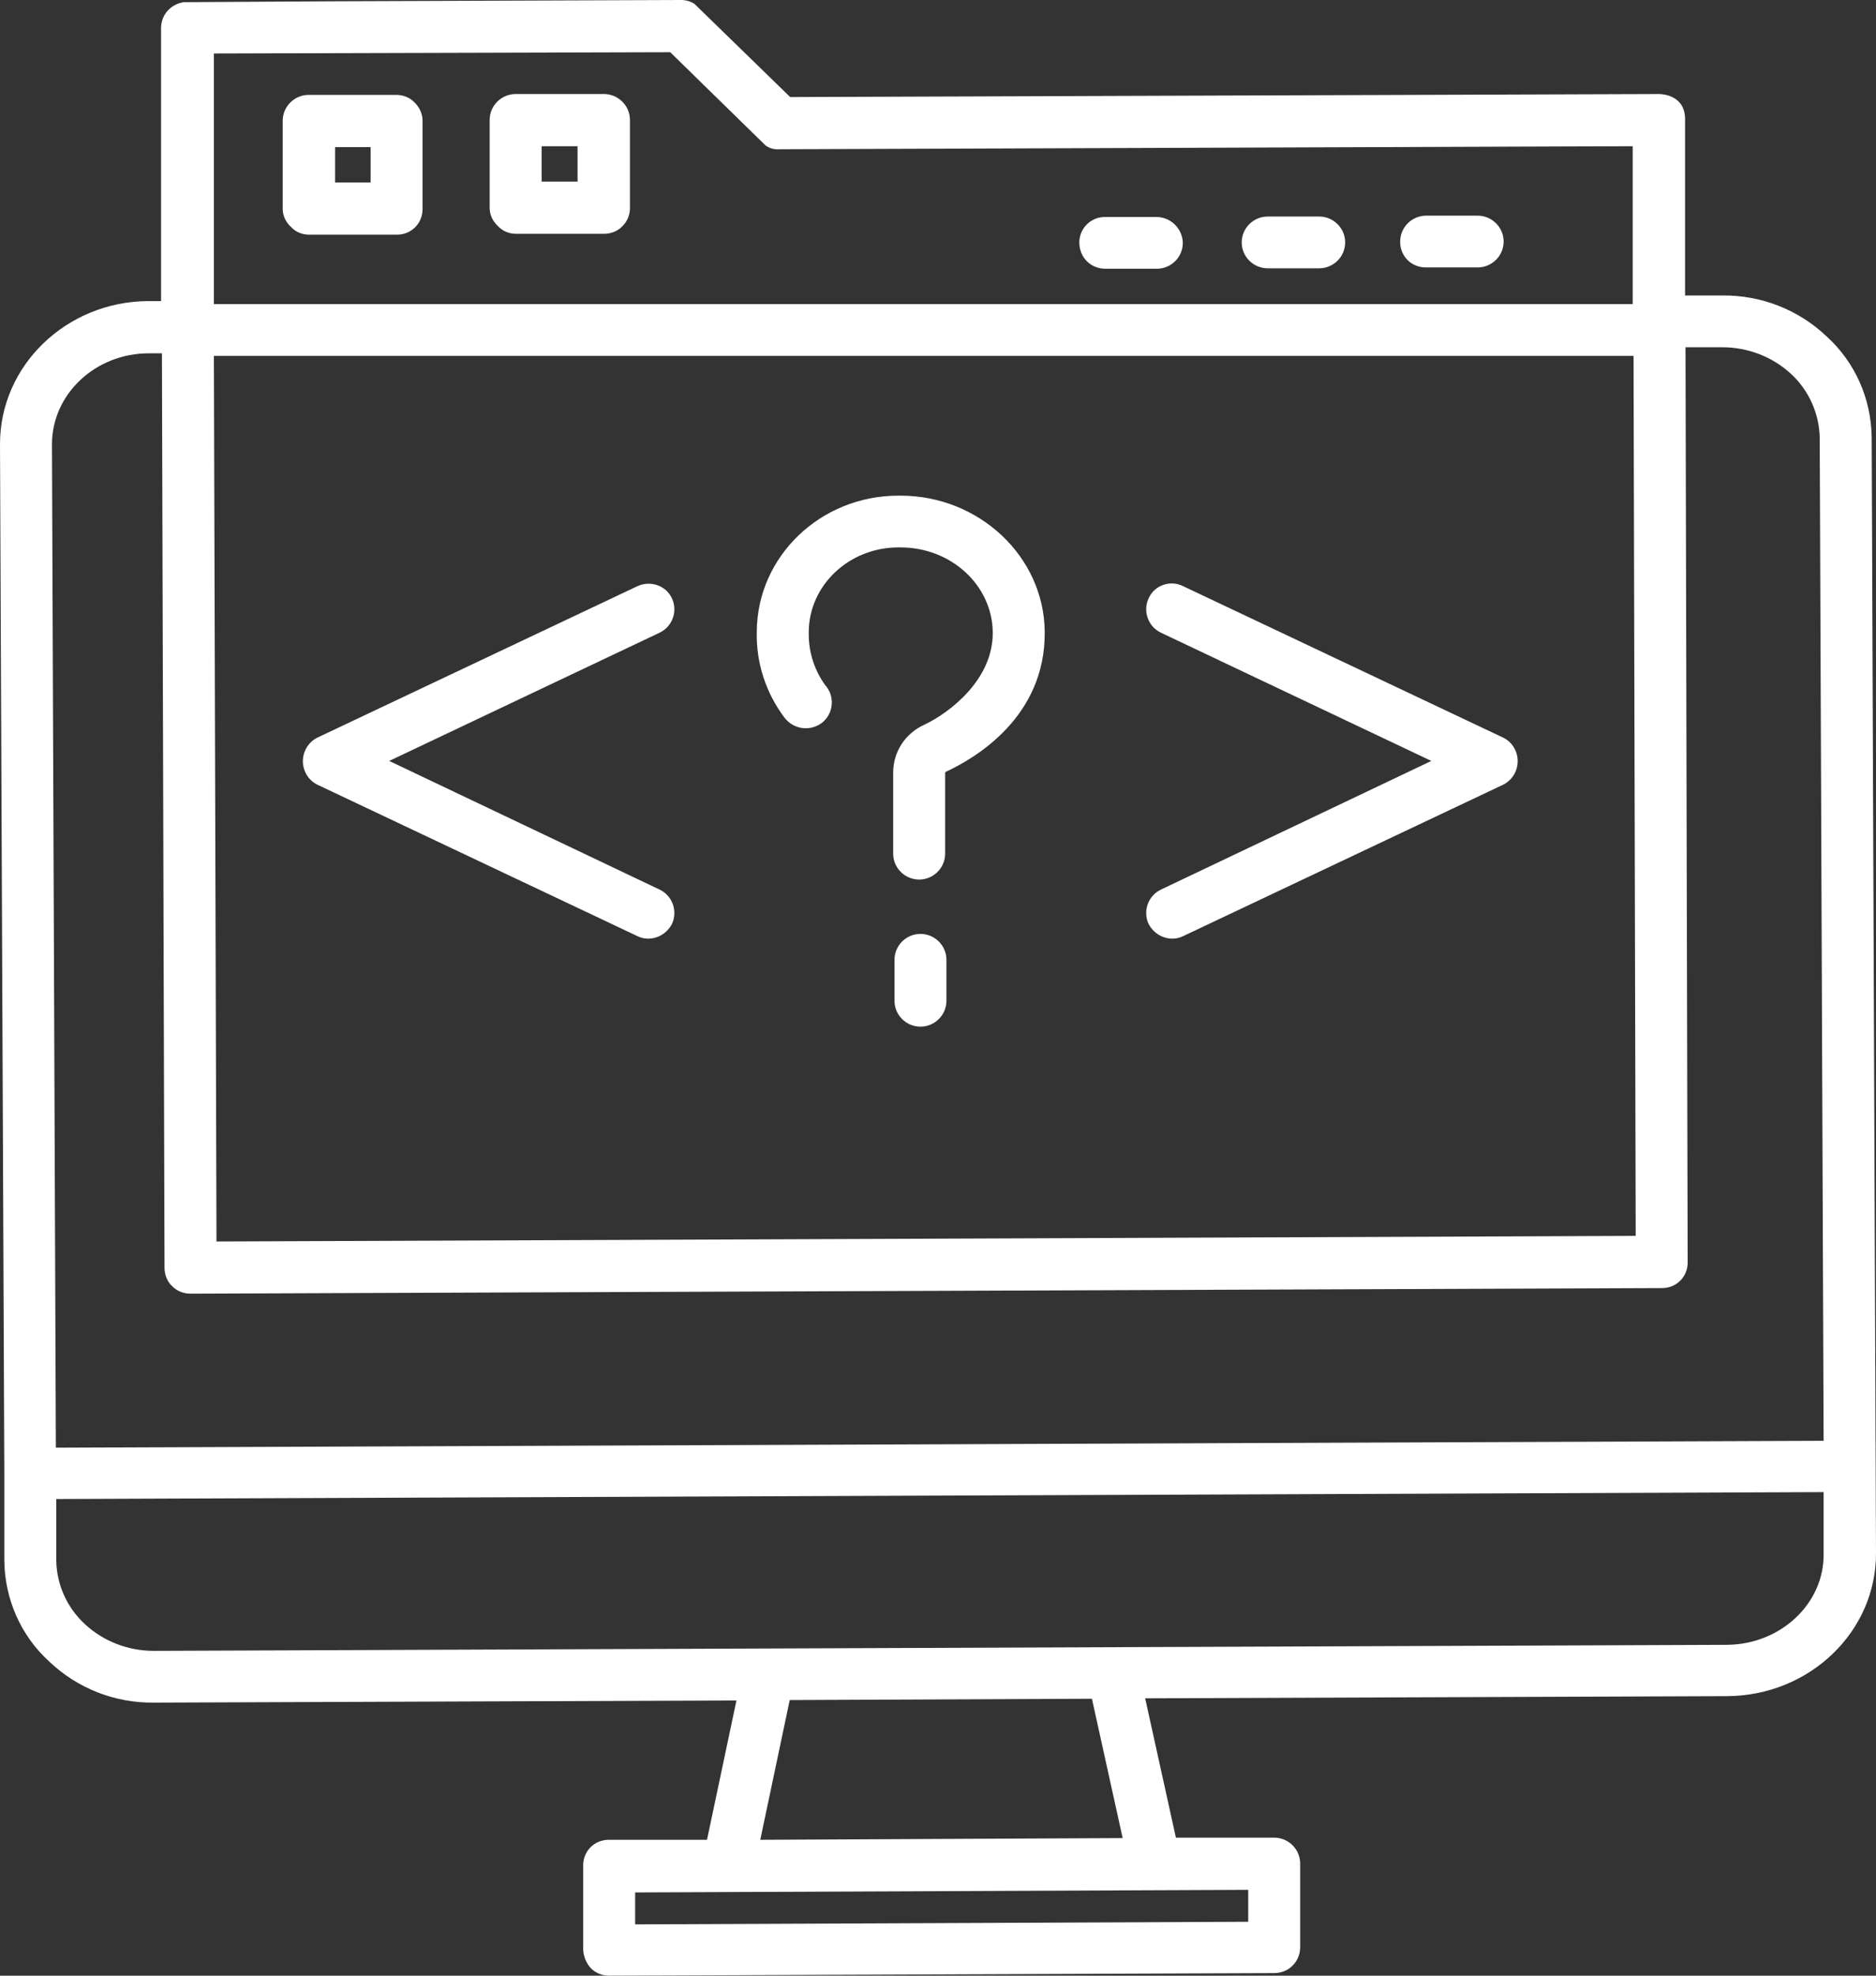
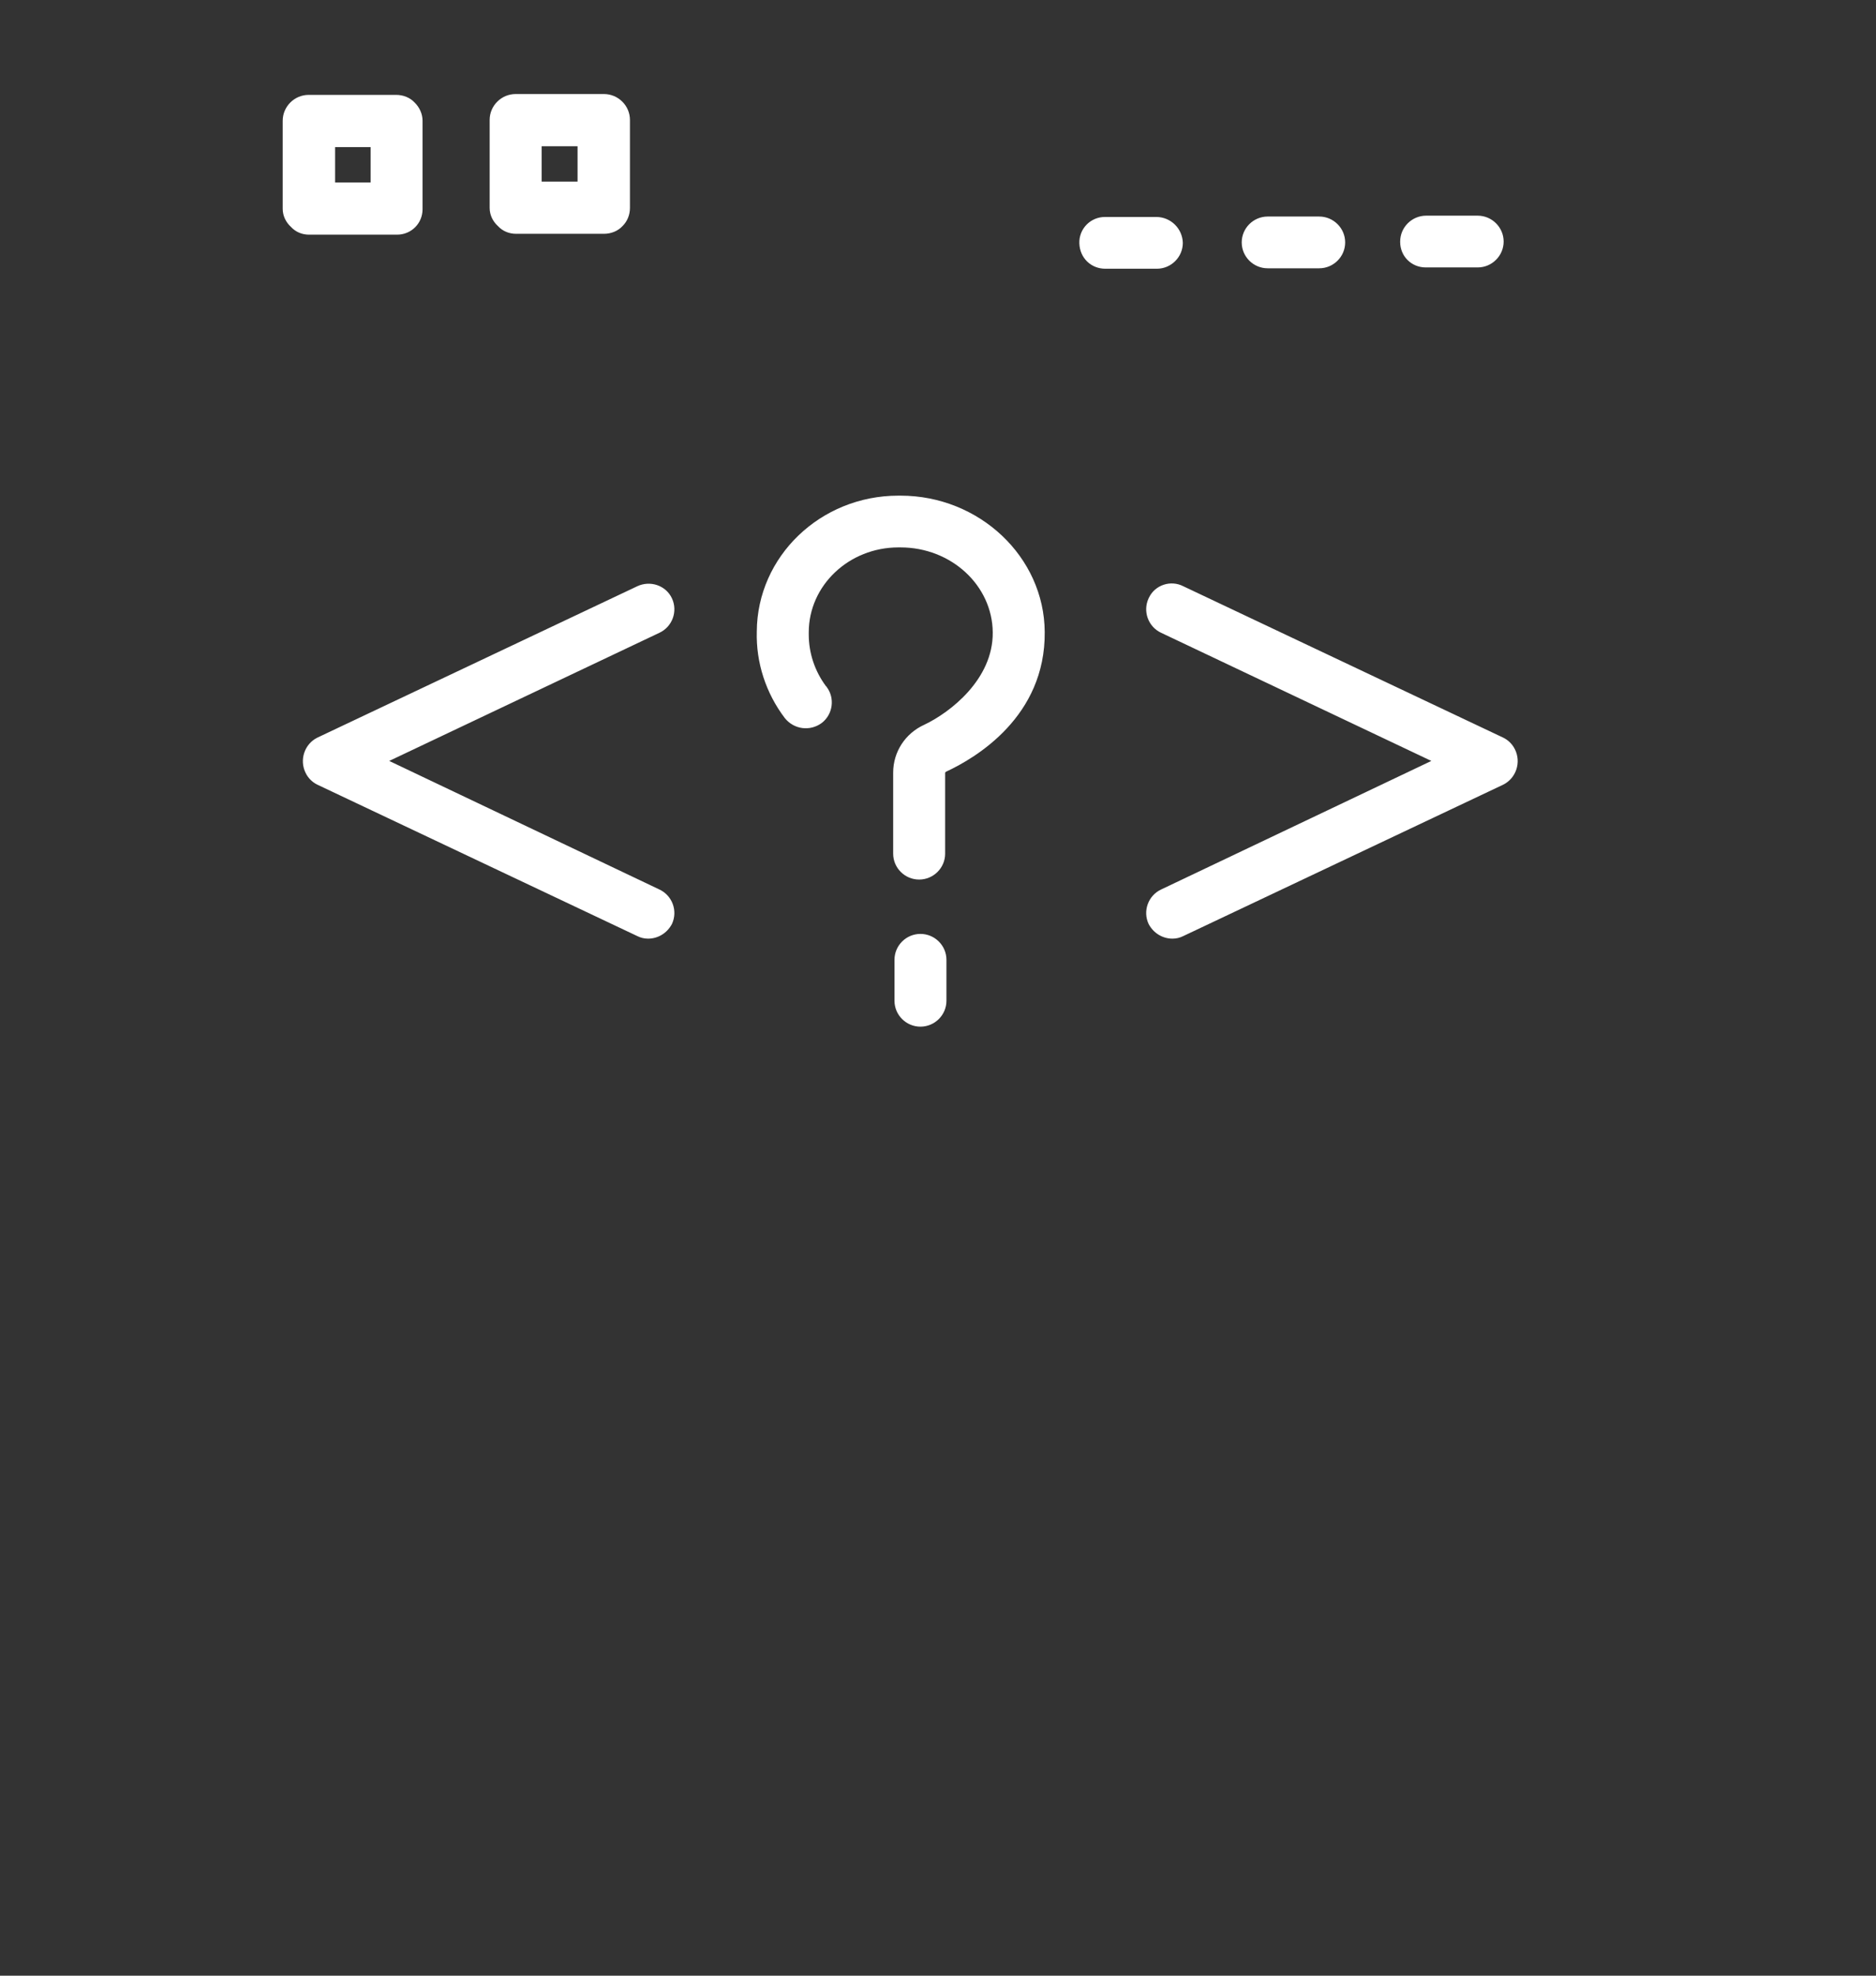
<svg xmlns="http://www.w3.org/2000/svg" width="76" height="80" viewBox="0 0 76 80" fill="none">
  <rect x="0" y="0" width="76" height="80" fill="#333333" stroke="none" />
-   <path d="M75.825 17.712C75.807 16.157 75.158 14.672 74.001 13.624C72.864 12.542 71.346 11.946 69.773 11.965H68.265V4.856C68.283 3.878 67.388 3.808 67.213 3.808L32.011 3.93L28.134 0.157C27.976 0.052 27.783 0 27.59 0L13.488 0.052L7.577 0.087H7.455C6.928 0.157 6.525 0.594 6.525 1.135V12.192H5.999C2.684 12.21 -0.017 14.812 8.52574e-05 18.009L0.175 59.651V63.197C0.193 64.751 0.842 66.236 2 67.284C3.136 68.366 4.654 68.962 6.227 68.943L29.835 68.856L28.642 74.498H24.661C24.082 74.498 23.626 74.952 23.626 75.528V78.952C23.644 79.232 23.749 79.494 23.942 79.703C24.135 79.895 24.398 80 24.678 80H24.696L51.62 79.895C51.9 79.895 52.181 79.79 52.374 79.581C52.567 79.389 52.672 79.127 52.672 78.847V75.459C52.672 74.882 52.198 74.411 51.62 74.411H47.638L46.393 68.769L69.966 68.681C73.316 68.664 76.017 66.061 76 62.882L75.825 17.712ZM66.265 50.044L8.77 50.271L8.665 14.411H66.178L66.265 50.044ZM27.152 2.114L31.011 5.887C31.168 6.009 31.379 6.061 31.572 6.044L66.143 5.921V12.314H8.665V2.166L27.152 2.114ZM6.034 14.306H6.56L6.665 51.336C6.665 51.616 6.771 51.895 6.981 52.087C7.174 52.28 7.437 52.384 7.718 52.384L67.335 52.157C67.914 52.157 68.37 51.703 68.37 51.127V51.109L68.283 14.061H69.773C70.808 14.061 71.808 14.445 72.562 15.144C73.281 15.808 73.702 16.751 73.72 17.729L73.878 58.341L2.263 58.62L2.105 17.991C2.105 15.965 3.859 14.306 6.034 14.306ZM50.567 76.524V77.817L25.731 77.922V76.629L50.567 76.524ZM45.481 74.428L30.8 74.498L31.993 68.839L44.236 68.786L45.481 74.428ZM69.966 66.603L6.227 66.847C5.192 66.847 4.192 66.463 3.438 65.764C2.719 65.101 2.298 64.175 2.28 63.197V60.699L73.878 60.419V62.9C73.913 64.926 72.141 66.585 69.966 66.603Z" fill="white" />
  <path d="M11.786 9.187C11.979 9.397 12.242 9.502 12.523 9.502H16.083C16.662 9.502 17.118 9.048 17.118 8.471V4.89C17.118 4.611 16.995 4.349 16.803 4.157C16.61 3.947 16.329 3.842 16.048 3.842H12.505C11.927 3.842 11.453 4.314 11.453 4.89V8.454C11.453 8.733 11.576 8.995 11.786 9.187ZM15.014 5.956V7.388H13.575V5.956H15.014ZM20.17 9.152C20.363 9.362 20.626 9.467 20.907 9.467H24.467C24.748 9.467 25.029 9.362 25.222 9.152C25.415 8.96 25.52 8.698 25.52 8.419V4.856C25.52 4.279 25.046 3.808 24.467 3.808H20.889C20.311 3.808 19.837 4.279 19.837 4.856V8.419C19.837 8.698 19.96 8.96 20.17 9.152ZM23.398 5.921V7.353H21.942V5.921H23.398ZM57.776 10.829H59.863C60.442 10.829 60.915 10.358 60.915 9.781C60.915 9.205 60.442 8.733 59.863 8.733H57.776C57.197 8.733 56.723 9.205 56.723 9.781V9.799C56.723 10.375 57.179 10.829 57.758 10.829L57.776 10.829ZM51.356 10.864H53.443C54.022 10.864 54.495 10.393 54.495 9.816C54.495 9.24 54.022 8.768 53.443 8.768H51.356C50.777 8.768 50.304 9.24 50.304 9.816C50.304 10.393 50.777 10.864 51.356 10.864ZM44.779 10.882H46.866C47.445 10.882 47.918 10.41 47.918 9.834C47.911 9.558 47.798 9.295 47.602 9.1C47.407 8.905 47.143 8.792 46.866 8.786H44.761C44.622 8.786 44.485 8.813 44.357 8.867C44.229 8.921 44.113 9 44.016 9.1C43.92 9.199 43.844 9.317 43.794 9.446C43.745 9.575 43.721 9.713 43.726 9.851C43.744 10.445 44.2 10.882 44.779 10.882ZM46.533 37.415C46.726 37.781 47.094 38.008 47.497 38.008C47.655 38.008 47.795 37.974 47.936 37.904L60.898 31.773C61.424 31.511 61.634 30.864 61.371 30.34C61.27 30.135 61.104 29.969 60.898 29.869L47.936 23.738C47.427 23.476 46.796 23.686 46.55 24.192C46.55 24.209 46.533 24.209 46.533 24.227C46.287 24.751 46.515 25.38 47.041 25.624L57.986 30.812L47.041 36.017C46.515 36.262 46.287 36.891 46.533 37.415ZM12.856 31.773L25.818 37.904C25.954 37.973 26.104 38.009 26.256 38.008C26.66 38.008 27.028 37.781 27.221 37.415C27.467 36.891 27.239 36.262 26.712 36.017L15.768 30.812L26.712 25.624C27.239 25.38 27.467 24.751 27.221 24.227C26.976 23.703 26.344 23.493 25.818 23.738L12.856 29.869C12.33 30.131 12.12 30.777 12.383 31.301C12.483 31.506 12.65 31.672 12.856 31.773ZM33.29 29.275C33.746 28.925 33.834 28.262 33.483 27.808C33.483 27.808 33.483 27.79 33.465 27.79C33.009 27.179 32.764 26.445 32.764 25.694V25.607C32.764 23.703 34.395 22.166 36.395 22.166H36.482C38.534 22.166 40.201 23.703 40.218 25.607C40.236 27.511 38.482 28.856 37.447 29.345C36.675 29.694 36.184 30.445 36.184 31.284V34.568C36.184 35.144 36.657 35.615 37.236 35.615C37.815 35.615 38.289 35.144 38.289 34.568V31.284L38.324 31.249C39.534 30.69 42.358 29.013 42.323 25.589C42.305 22.55 39.674 20.07 36.482 20.07H36.394C33.237 20.07 30.676 22.532 30.659 25.572C30.624 26.829 31.027 28.07 31.799 29.083C32.168 29.537 32.816 29.624 33.29 29.275ZM37.289 37.816C36.71 37.816 36.237 38.288 36.237 38.864V40.524C36.237 41.1 36.71 41.572 37.289 41.572C37.868 41.572 38.342 41.1 38.342 40.524V38.864C38.342 38.288 37.868 37.816 37.289 37.816Z" fill="white" />
</svg>